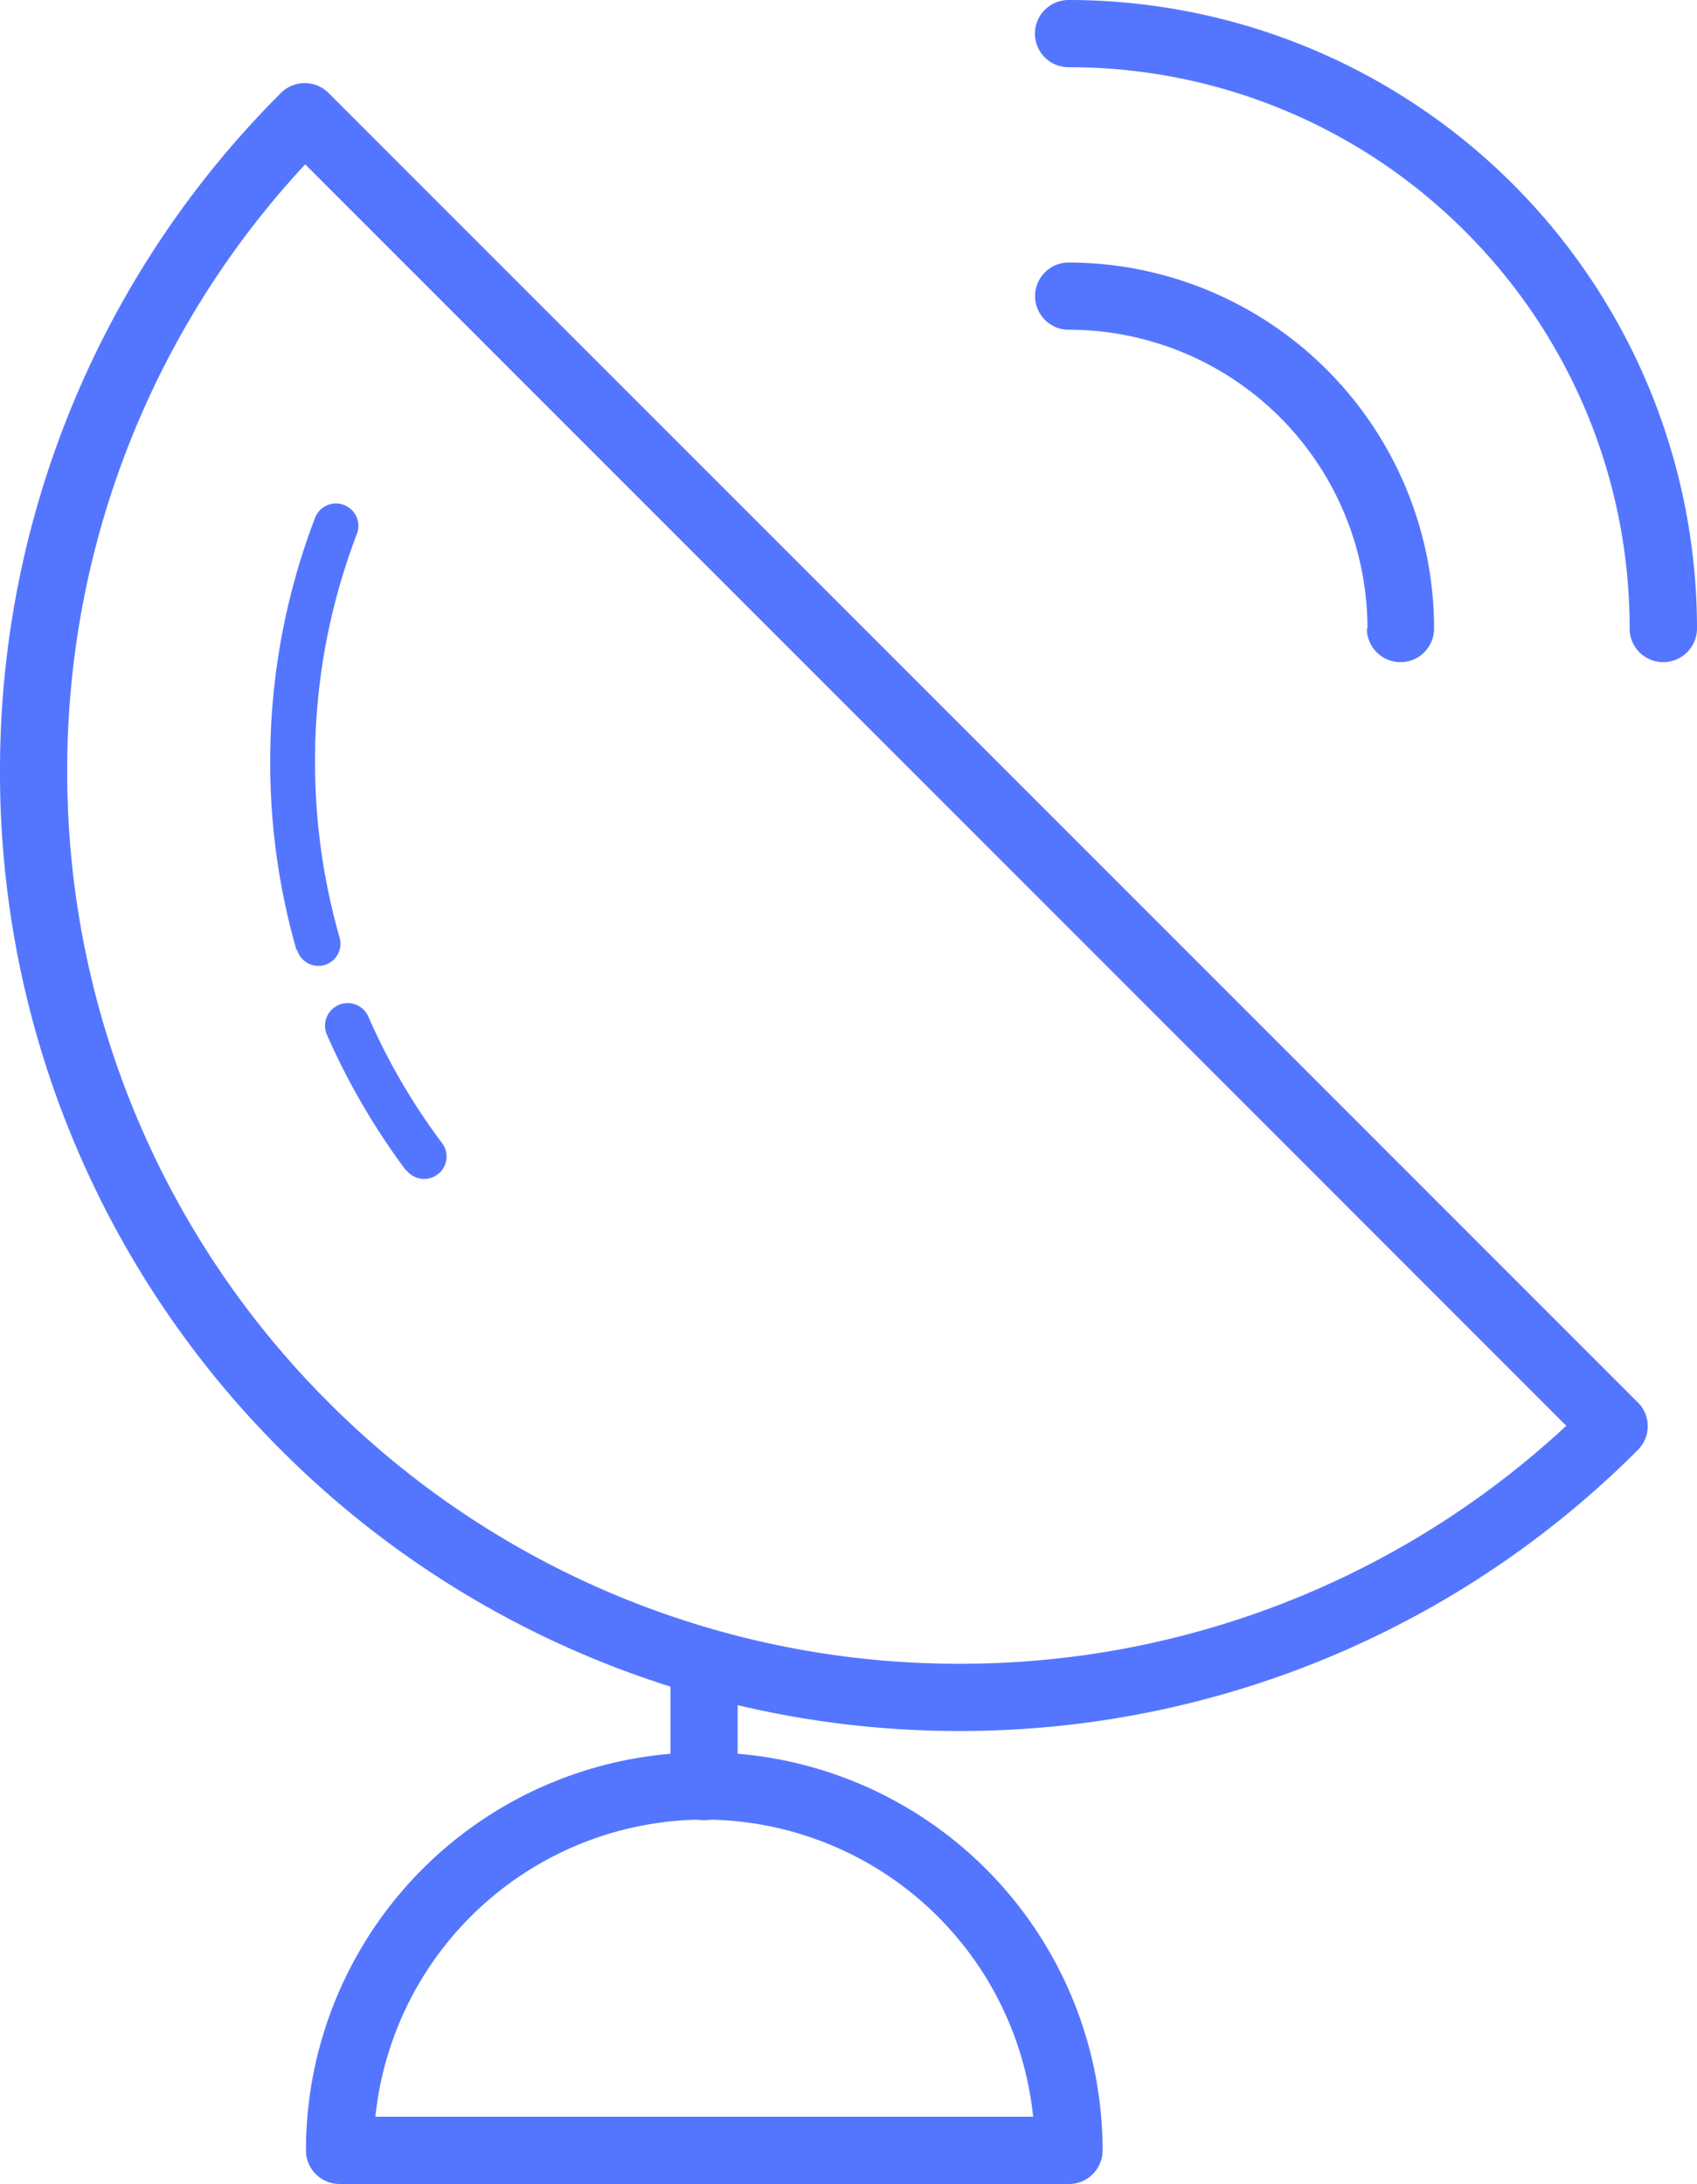
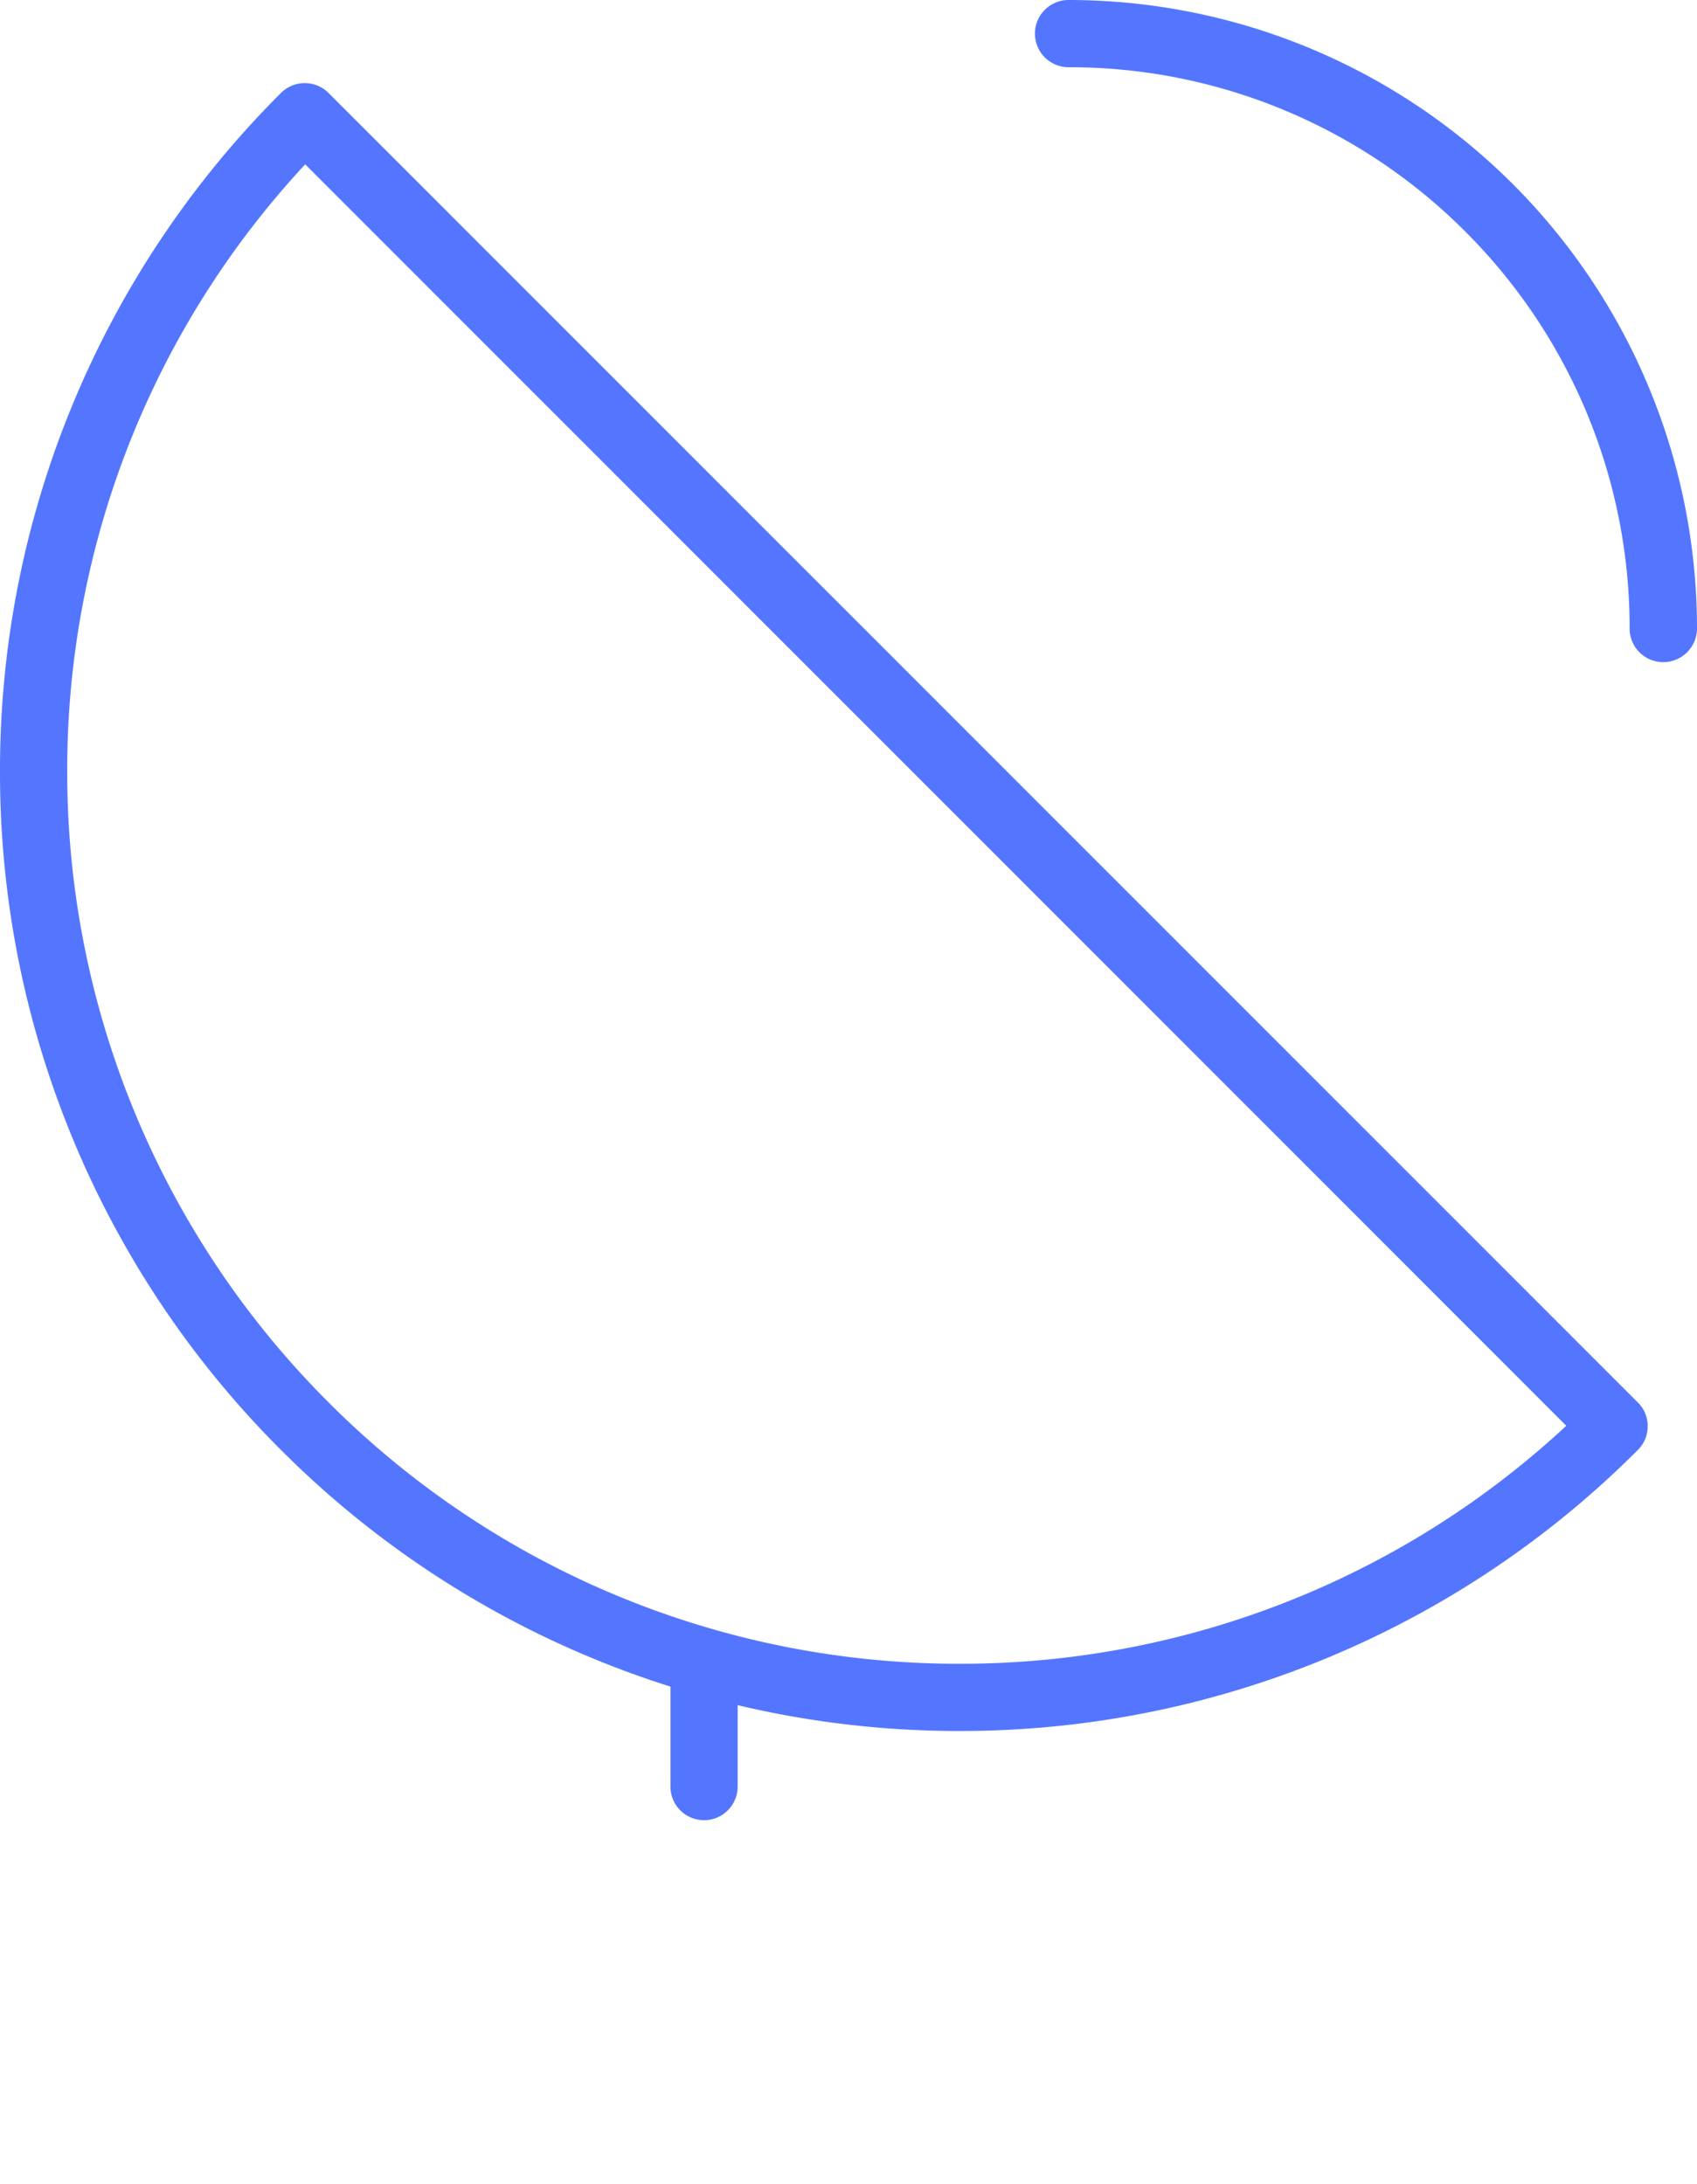
<svg xmlns="http://www.w3.org/2000/svg" viewBox="0 0 113.6 146.18">
  <defs>
    <style>.cls-1{fill:#5476ff;}</style>
  </defs>
  <title>rfid</title>
  <g id="Layer_2" data-name="Layer 2">
    <path class="cls-1" d="M64.23,115.86A64.09,64.09,0,0,1,18.81,97.05h0l1.59-1.59L22,93.87a59.55,59.55,0,0,0,42.24,17.49h0a59.53,59.53,0,0,0,40.61-15.93h0L20.43,11A59.51,59.51,0,0,0,4.5,51.63h0A59.57,59.57,0,0,0,22,93.87h0L20.4,95.46l-1.59,1.59A64,64,0,0,1,0,51.63H0A64,64,0,0,1,18.81,6.22h0a2.25,2.25,0,0,1,3.18,0h0l87.65,87.65a2.21,2.21,0,0,1,.66,1.59h0a2.22,2.22,0,0,1-.66,1.59h0a64.05,64.05,0,0,1-45.41,18.81Z" />
-     <path class="cls-1" d="M22.73,146.18a2.27,2.27,0,0,1-1.59-.66h0a2.23,2.23,0,0,1-.66-1.59h0a26.65,26.65,0,0,1,26.65-26.64h0v4.5a22.17,22.17,0,0,0-22,19.89H69.16a22.17,22.17,0,0,0-22-19.89h0v-4.5a26.65,26.65,0,0,1,26.65,26.64h0a2.25,2.25,0,0,1-.66,1.59h0a2.22,2.22,0,0,1-1.59.66H22.73Z" />
    <path class="cls-1" d="M44.88,119.54v-8.33A2.25,2.25,0,0,1,47.13,109h0a2.25,2.25,0,0,1,2.25,2.25h0v8.33a2.25,2.25,0,0,1-2.25,2.25h0a2.25,2.25,0,0,1-2.25-2.25Z" />
-     <path class="cls-1" d="M91.54,42.07a20,20,0,0,0-20-20h0a2.25,2.25,0,0,1-2.25-2.25h0a2.25,2.25,0,0,1,2.25-2.25h0A24.51,24.51,0,0,1,96,42.07h0a2.25,2.25,0,0,1-2.25,2.25h0a2.25,2.25,0,0,1-2.25-2.25Z" />
    <path class="cls-1" d="M109.09,42.07a37.46,37.46,0,0,0-11-26.57h0a37.42,37.42,0,0,0-26.56-11h0a2.25,2.25,0,0,1-2.25-2.25h0A2.25,2.25,0,0,1,71.53,0h0A42.08,42.08,0,0,1,113.6,42.07h0a2.26,2.26,0,0,1-2.26,2.25h0a2.25,2.25,0,0,1-2.25-2.25Z" />
-     <path class="cls-1" d="M19.85,63.6A45.32,45.32,0,0,1,18.09,51h0a45.43,45.43,0,0,1,3-16.34h0a1.5,1.5,0,0,1,1.94-.86h0a1.5,1.5,0,0,1,.86,1.94h0A42.38,42.38,0,0,0,21.09,51h0a42.52,42.52,0,0,0,1.64,11.74h0a1.49,1.49,0,0,1-1,1.85h0a1.45,1.45,0,0,1-.41.06h0a1.5,1.5,0,0,1-1.44-1.09Z" />
-     <path class="cls-1" d="M27.17,78.33a46.44,46.44,0,0,1-5.28-9.06h0a1.51,1.51,0,0,1,.77-2h0a1.51,1.51,0,0,1,2,.78h0a42.43,42.43,0,0,0,4.93,8.46h0a1.49,1.49,0,0,1-.3,2.1h0a1.49,1.49,0,0,1-.89.3h0a1.52,1.52,0,0,1-1.21-.6Z" />
  </g>
</svg>